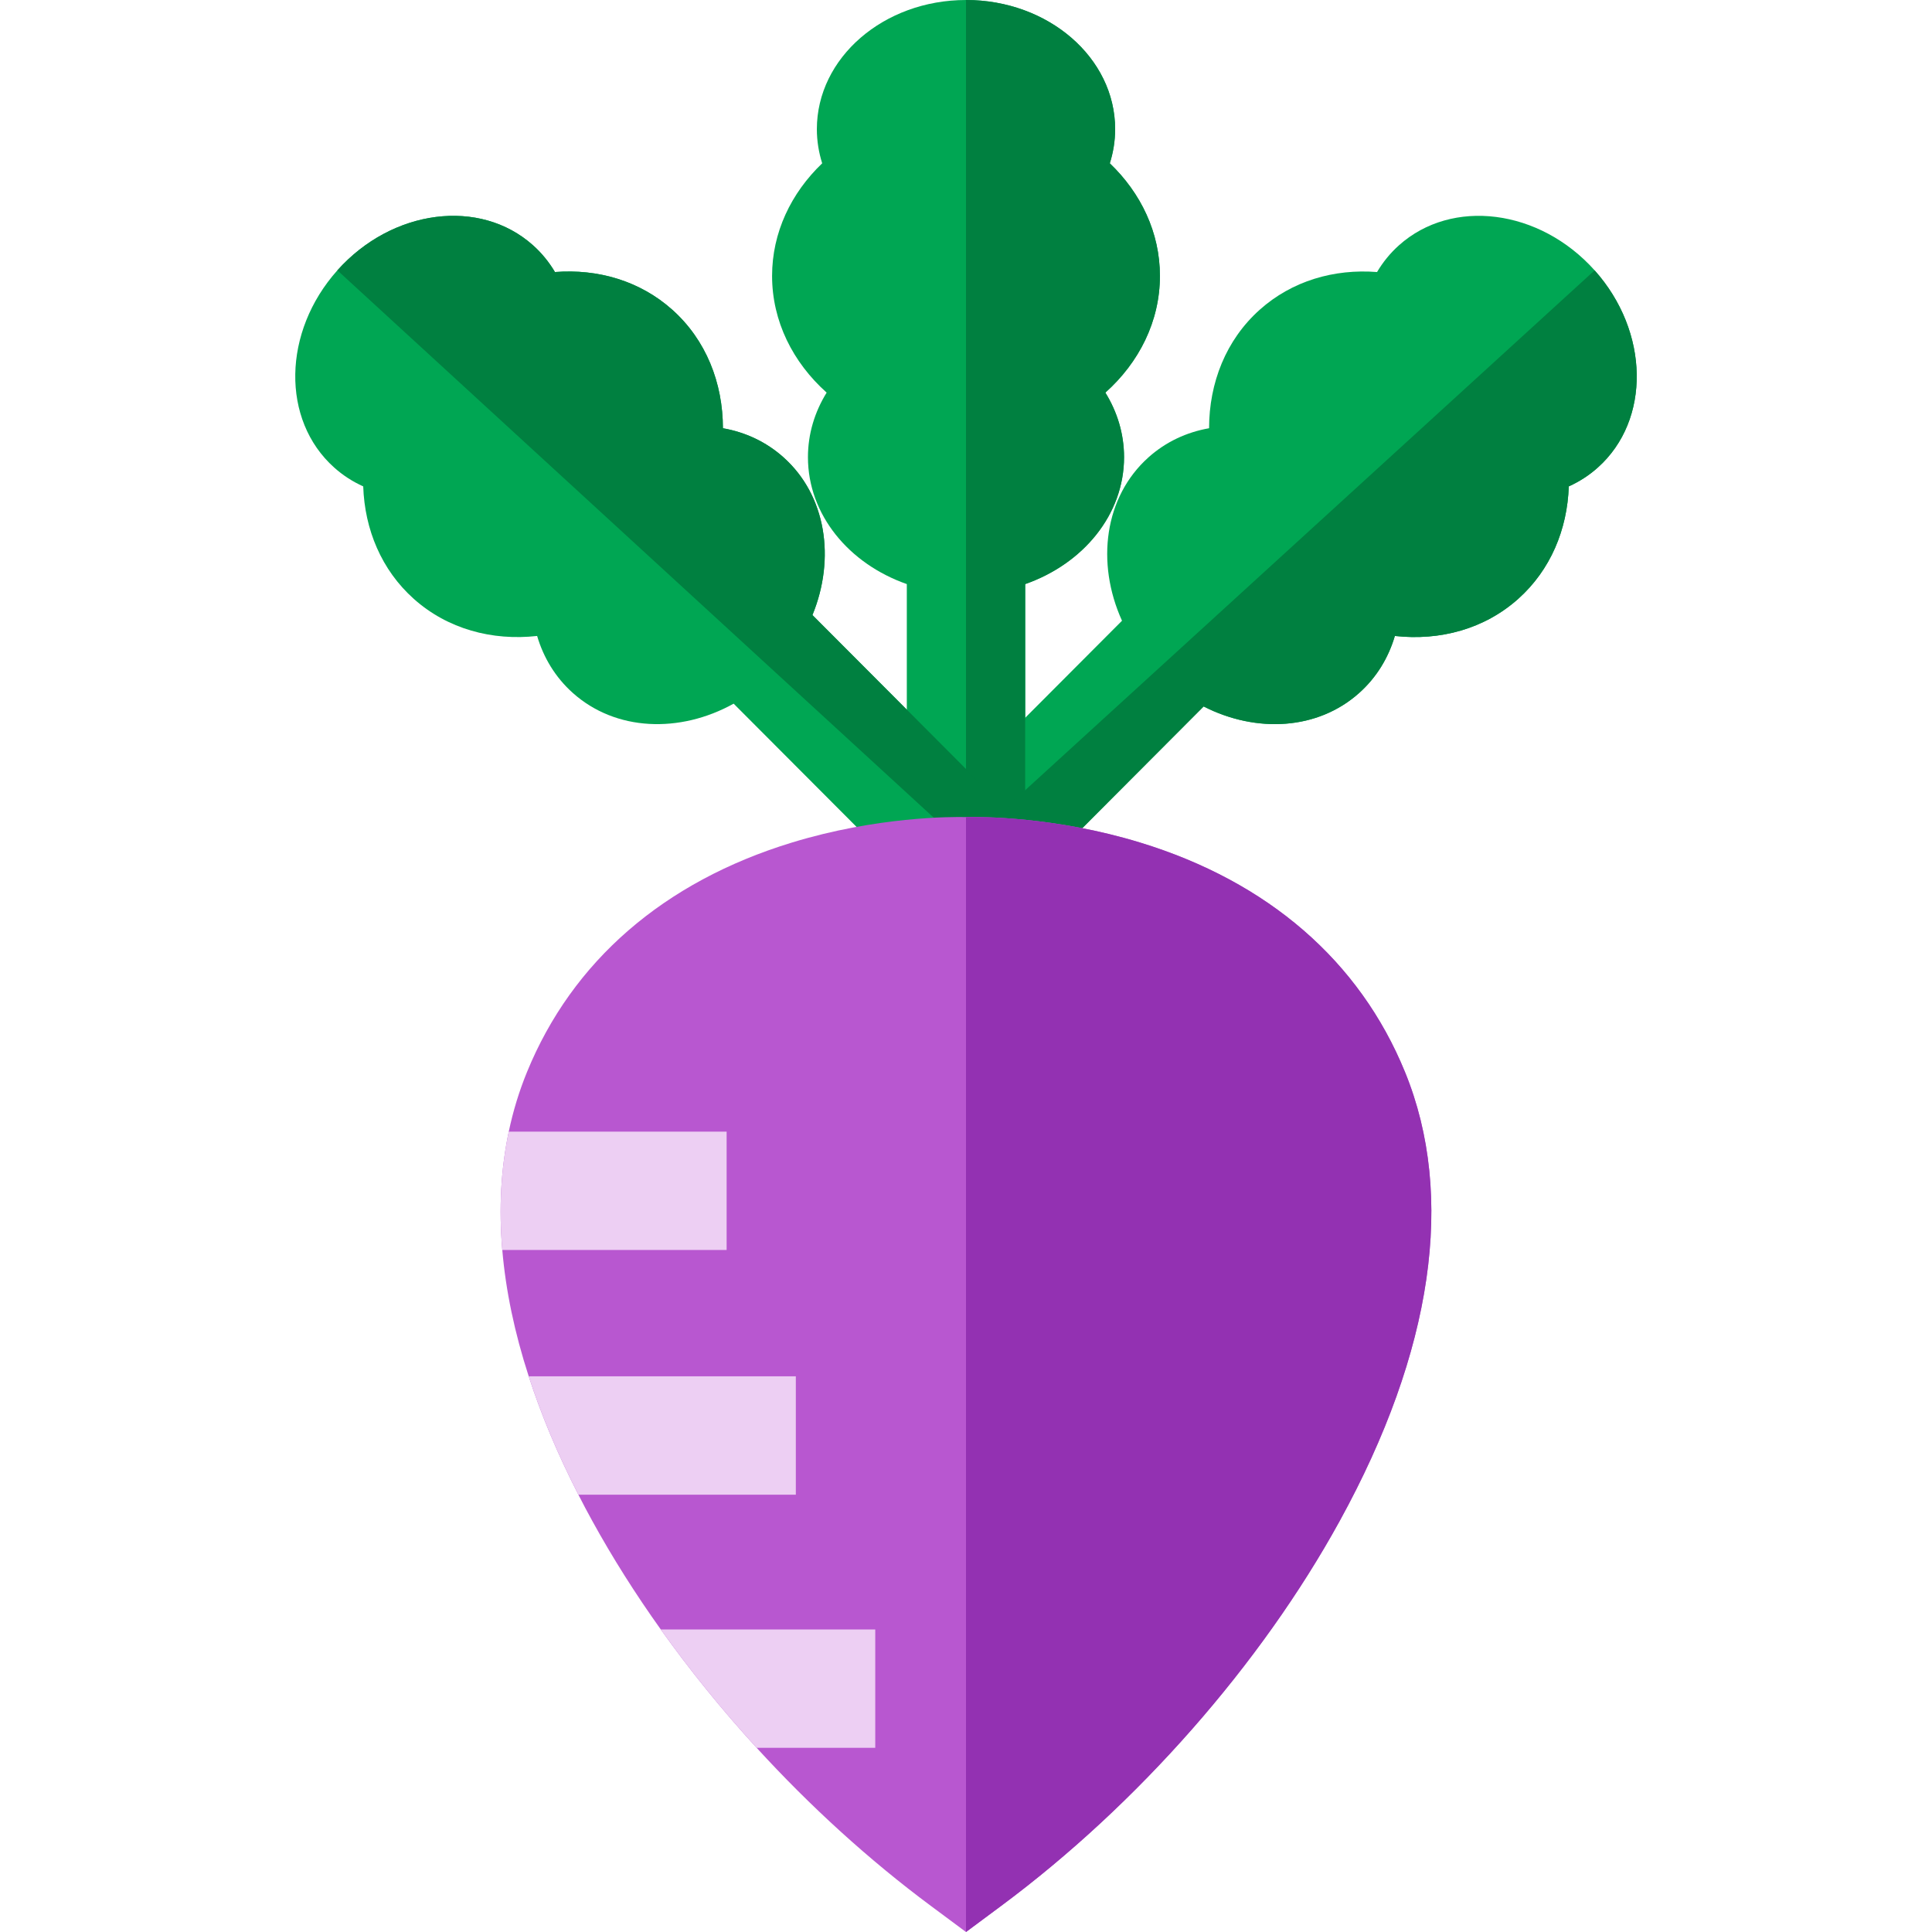
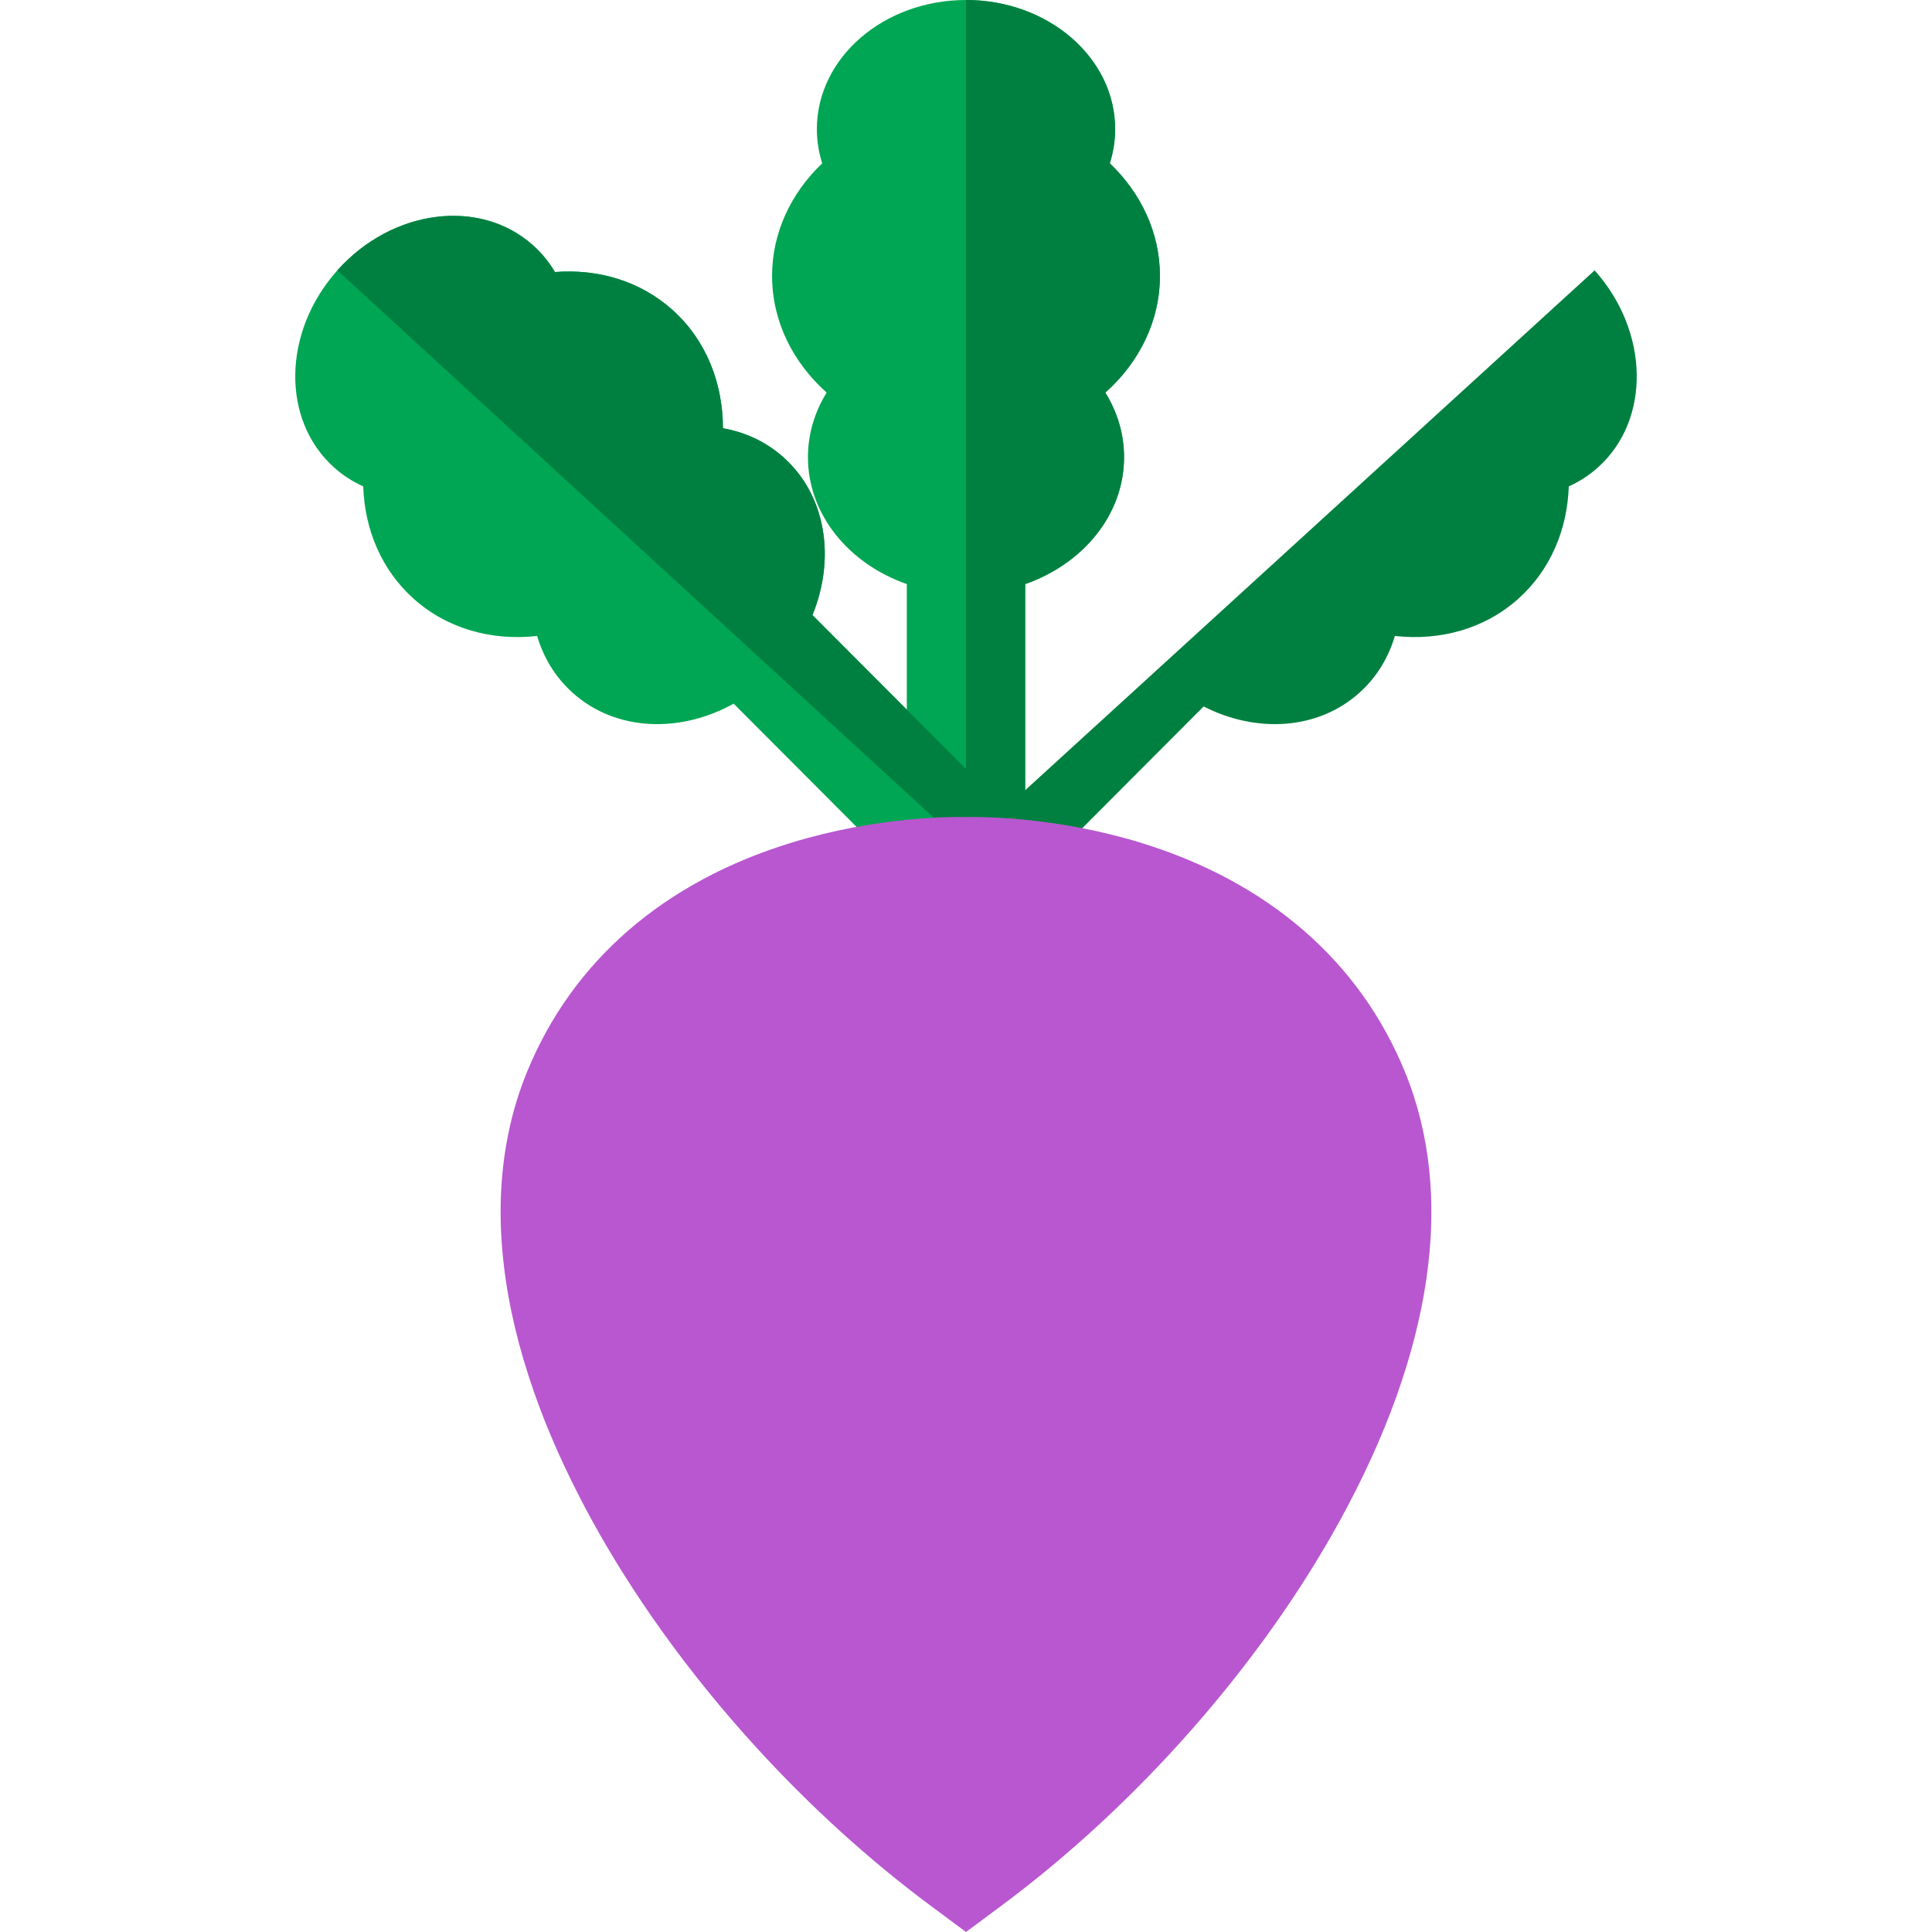
<svg xmlns="http://www.w3.org/2000/svg" height="800px" width="800px" version="1.1" id="Layer_1" viewBox="0 0 512 512" xml:space="preserve">
  <g>
    <path style="fill:#00A653;" d="M292.93,104.046c3.158,5.102,4.956,10.926,4.956,17.116c0,15.224-10.843,28.252-26.202,33.626   v77.436h-31.367v-77.436c-15.36-5.374-26.202-18.402-26.202-33.626c0-6.19,1.798-12.014,4.956-17.116   c-8.95-8.009-14.46-18.904-14.46-30.928c0-11.48,5.029-21.947,13.279-29.841c-0.91-2.886-1.412-5.918-1.412-9.055   C216.477,15.318,234.168,0,256,0s39.523,15.318,39.523,34.222c0,3.137-0.502,6.169-1.412,9.055   c8.25,7.894,13.279,18.36,13.279,29.841C307.39,85.142,301.88,96.037,292.93,104.046z" />
    <path style="fill:#00A653;" d="M267.104,214.93l-10.341,10.309l-11.867,11.846l-50.47-50.606   c-14.272,7.915-31.252,7.33-42.628-2.844c-4.611-4.12-7.758-9.347-9.452-15.098c-11.93,1.328-23.735-1.83-32.695-9.839   c-8.563-7.654-13.007-18.381-13.394-29.799c-2.76-1.244-5.353-2.896-7.685-4.987c-14.094-12.589-13.708-35.999,0.836-52.269   c14.554-16.269,37.766-19.239,51.85-6.639c2.342,2.091,4.266,4.486,5.813,7.089c11.386-0.889,22.532,2.342,31.096,9.996   c8.961,8.009,13.404,19.385,13.415,31.399c5.908,1.035,11.449,3.586,16.06,7.716c11.313,10.111,13.812,26.798,7.664,41.792   L267.104,214.93z" />
-     <path style="fill:#00A653;" d="M423.429,123.912c-2.332,2.091-4.925,3.743-7.685,4.987c-0.387,11.418-4.831,22.145-13.394,29.799   c-8.961,8.009-20.765,11.167-32.695,9.839c-1.694,5.751-4.841,10.979-9.452,15.098c-10.999,9.849-27.258,10.707-41.227,3.586   l-49.728,49.864l-13.321-13.289l-8.887-8.867l50.303-50.428c-6.964-15.37-4.674-32.842,7.016-43.298   c4.611-4.13,10.153-6.681,16.06-7.716c0.01-12.014,4.454-23.39,13.415-31.399c8.563-7.654,19.709-10.884,31.096-9.996   c1.547-2.603,3.471-4.998,5.813-7.089c14.084-12.599,37.296-9.63,51.85,6.639C437.136,87.912,437.523,111.323,423.429,123.912z" />
  </g>
  <g>
    <path style="fill:#008040;" d="M292.93,104.046c3.158,5.102,4.956,10.926,4.956,17.116c0,15.224-10.843,28.252-26.202,33.626   v77.436H256V0c21.832,0,39.523,15.318,39.523,34.222c0,3.137-0.502,6.169-1.412,9.055c8.25,7.894,13.279,18.36,13.279,29.841   C307.39,85.142,301.88,96.037,292.93,104.046z" />
    <path style="fill:#008040;" d="M423.429,123.912c-2.332,2.091-4.925,3.743-7.685,4.987c-0.387,11.418-4.831,22.145-13.394,29.799   c-8.961,8.009-20.765,11.167-32.695,9.839c-1.694,5.751-4.841,10.979-9.452,15.098c-10.999,9.849-27.258,10.707-41.227,3.586   l-49.728,49.864l-13.321-13.289L422.592,71.643C437.136,87.912,437.523,111.323,423.429,123.912z" />
    <path style="fill:#008040;" d="M267.104,214.93l-10.341,10.309L89.408,71.643c14.554-16.269,37.766-19.239,51.85-6.639   c2.342,2.091,4.266,4.486,5.813,7.089c11.386-0.889,22.532,2.342,31.096,9.996c8.961,8.009,13.404,19.385,13.415,31.399   c5.908,1.035,11.449,3.586,16.06,7.716c11.313,10.111,13.812,26.798,7.664,41.792L267.104,214.93z" />
  </g>
  <path style="fill:#B857D0;" d="M355.027,403.082c-20.891,38.007-53.576,75.177-89.679,101.975L256,512l-9.347-6.943  c-16.332-12.129-31.974-26.38-46.131-41.865c-9.159-10.017-17.702-20.556-25.408-31.367c-6.723-9.421-12.819-19.061-18.141-28.743  c-1.286-2.332-2.52-4.653-3.691-6.974c-5.489-10.707-9.881-21.194-13.164-31.367c-3.764-11.585-6.096-22.773-7.005-33.479  c-0.941-10.999-0.376-21.487,1.715-31.367c1.14-5.447,2.75-10.707,4.82-15.767c12.014-29.423,36.282-50.46,70.179-60.832  c22.585-6.911,42.367-6.849,46.173-6.765c3.816-0.084,23.588-0.146,46.173,6.765c33.898,10.372,58.166,31.409,70.179,60.832  C385.757,316.936,379.765,358.07,355.027,403.082z" />
  <g>
-     <path style="fill:#EDCFF3;" d="M192.565,299.893v31.367h-59.452c-0.941-10.999-0.376-21.487,1.715-31.367H192.565z" />
-     <path style="fill:#EDCFF3;" d="M210.904,364.74v31.367h-57.622c-5.489-10.707-9.881-21.194-13.164-31.367H210.904z" />
-     <path style="fill:#EDCFF3;" d="M231.952,431.825v31.367h-31.43c-9.159-10.017-17.702-20.556-25.408-31.367H231.952z" />
-   </g>
-   <path style="fill:#9331B2;" d="M355.027,403.082c-20.891,38.007-53.576,75.177-89.679,101.975L256,512V216.529  c3.816-0.084,23.588-0.146,46.173,6.765c33.898,10.372,58.166,31.409,70.179,60.832C385.757,316.936,379.765,358.07,355.027,403.082  z" />
+     </g>
</svg>